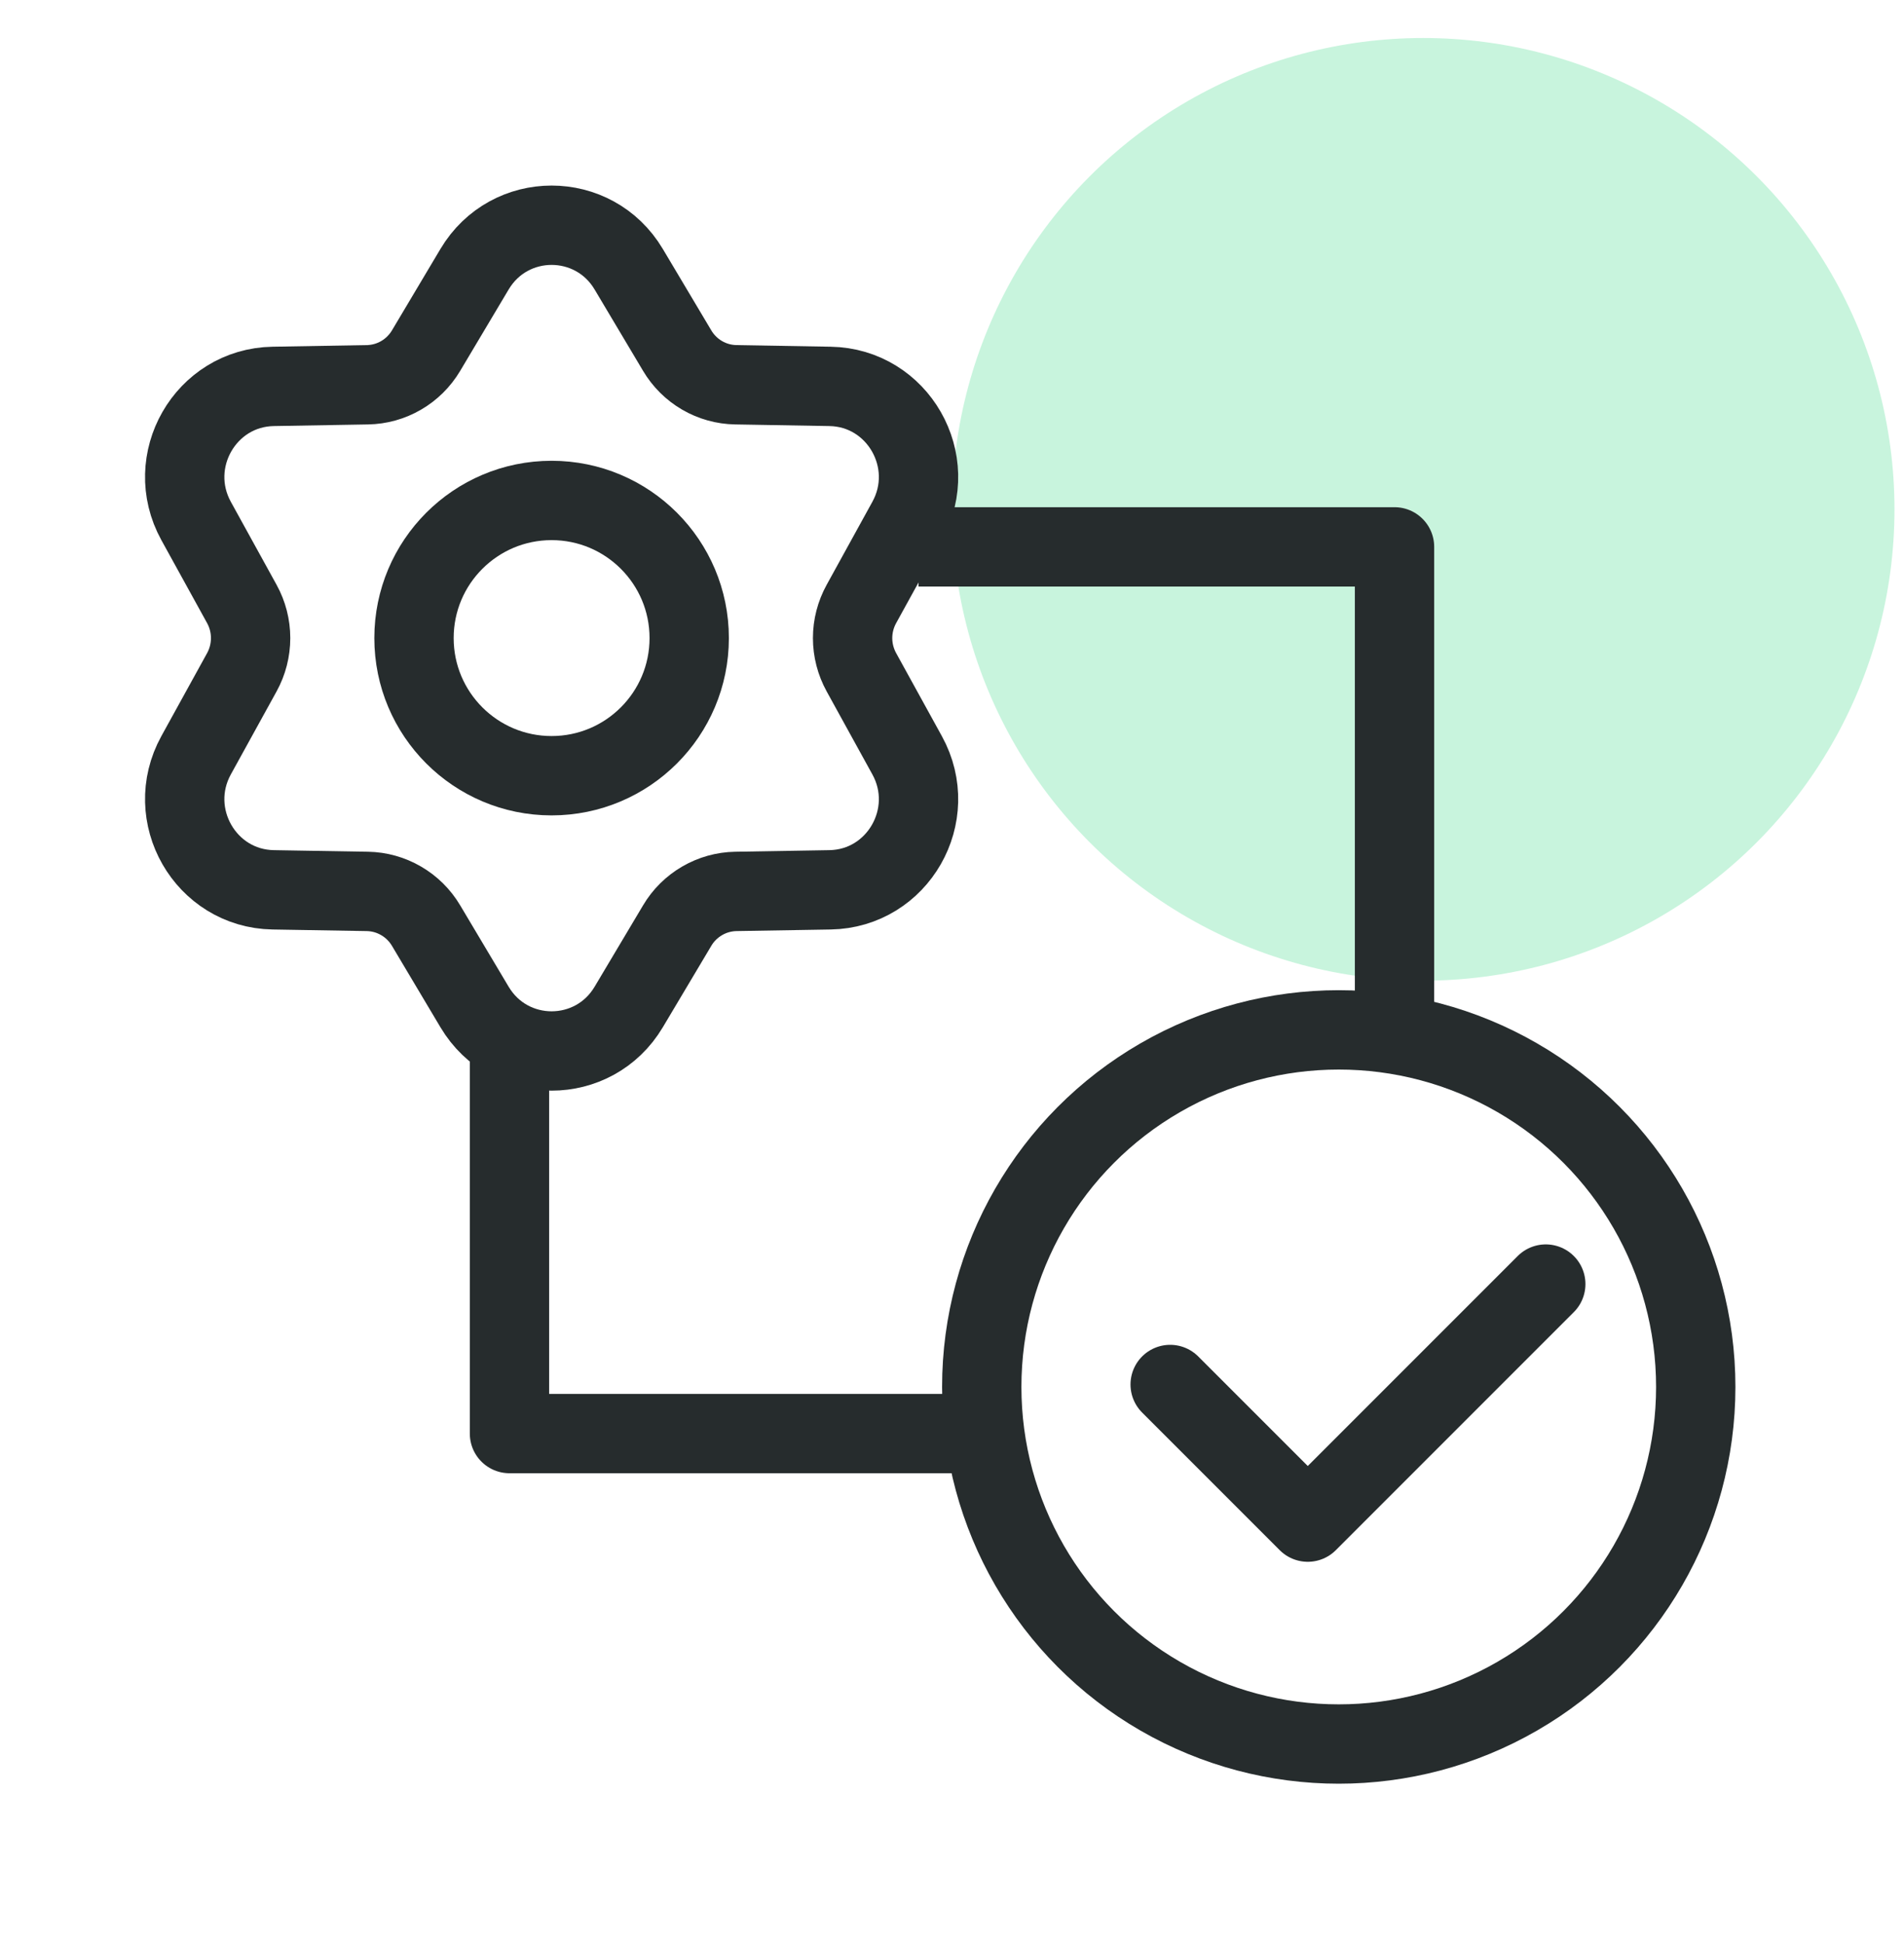
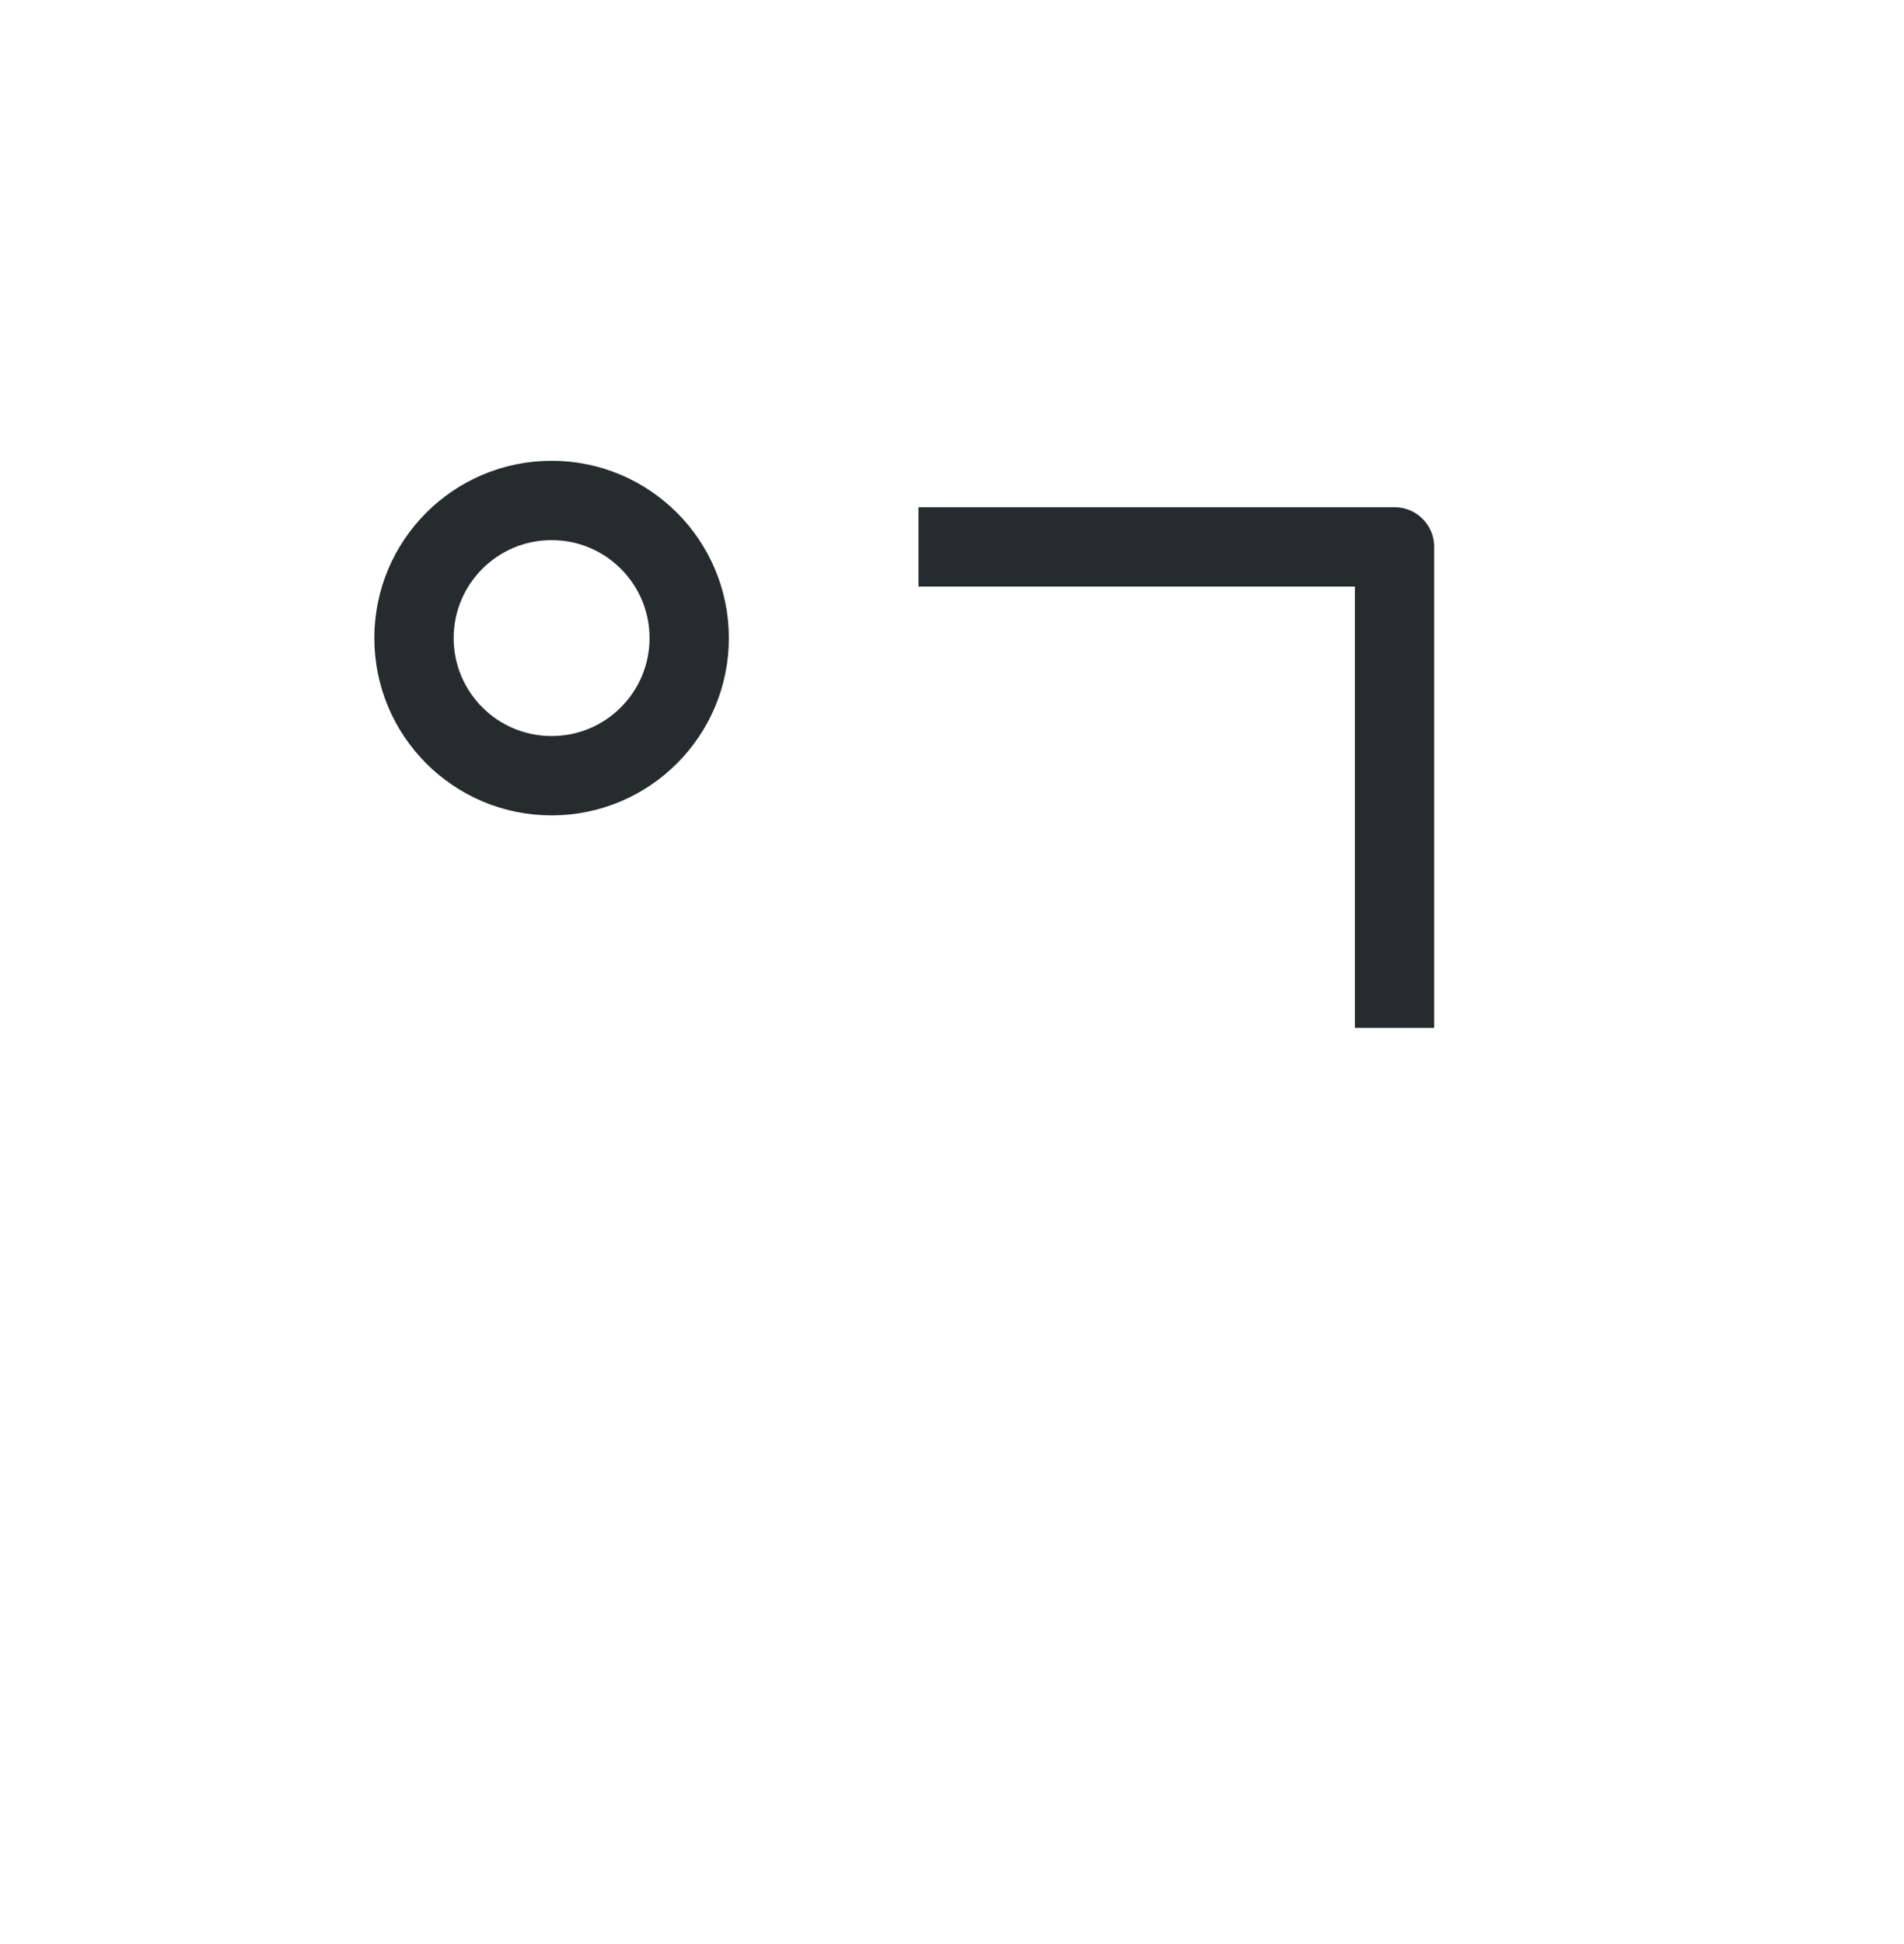
<svg xmlns="http://www.w3.org/2000/svg" width="48" height="49" viewBox="0 0 48 49" fill="none">
  <g clip-path="url(#clip0)">
-     <circle cx="33.75" cy="34.958" r="9" stroke="#262C2D" stroke-width="2" />
-     <path d="M29.5 34.896L32.969 38.365L38.969 32.365" stroke="#262C2D" stroke-width="2" stroke-linecap="round" stroke-linejoin="round" />
    <g style="mix-blend-mode:multiply">
-       <circle cx="35.88" cy="12.838" r="11.88" fill="#C8F4DD" />
-     </g>
+       </g>
    <path d="M35.156 25.909V13.784H23.156" stroke="#262C2D" stroke-width="2" stroke-linejoin="round" />
-     <path d="M12.844 26.333L12.844 36.133L24.844 36.133" stroke="#262C2D" stroke-width="2" stroke-linejoin="round" />
    <circle cx="13.906" cy="16.083" r="3.469" stroke="#262C2D" stroke-width="2" stroke-linecap="round" stroke-linejoin="round" />
-     <path d="M10.741 23.329L11.963 25.381C12.403 26.12 13.155 26.49 13.906 26.49C14.658 26.49 15.41 26.12 15.85 25.381L17.072 23.329C17.225 23.07 17.442 22.856 17.7 22.706C17.959 22.555 18.252 22.473 18.55 22.468L20.925 22.428C22.636 22.399 23.699 20.543 22.868 19.036L21.716 16.944C21.571 16.68 21.494 16.384 21.494 16.083C21.494 15.782 21.571 15.486 21.716 15.223L22.868 13.131C23.699 11.623 22.636 9.768 20.925 9.739L18.55 9.698C18.252 9.693 17.959 9.612 17.7 9.461C17.442 9.311 17.225 9.096 17.072 8.838L15.85 6.786C15.41 6.047 14.658 5.677 13.906 5.677C13.155 5.677 12.403 6.047 11.963 6.786L10.741 8.838C10.587 9.096 10.371 9.311 10.112 9.461C9.853 9.612 9.561 9.693 9.262 9.698L6.888 9.739C5.177 9.768 4.114 11.623 4.944 13.131L6.097 15.223C6.242 15.486 6.318 15.782 6.318 16.083C6.318 16.384 6.242 16.68 6.097 16.944L4.944 19.036C4.114 20.543 5.177 22.399 6.888 22.428L9.262 22.468C9.561 22.473 9.853 22.555 10.112 22.706C10.371 22.856 10.587 23.07 10.741 23.329Z" stroke="#262C2D" stroke-width="2" stroke-linecap="round" stroke-linejoin="round" />
  </g>
  <defs>
    <clipPath id="clip0">
      <rect y="0.958" width="48" height="48" fill="white" />
    </clipPath>
  </defs>
</svg>